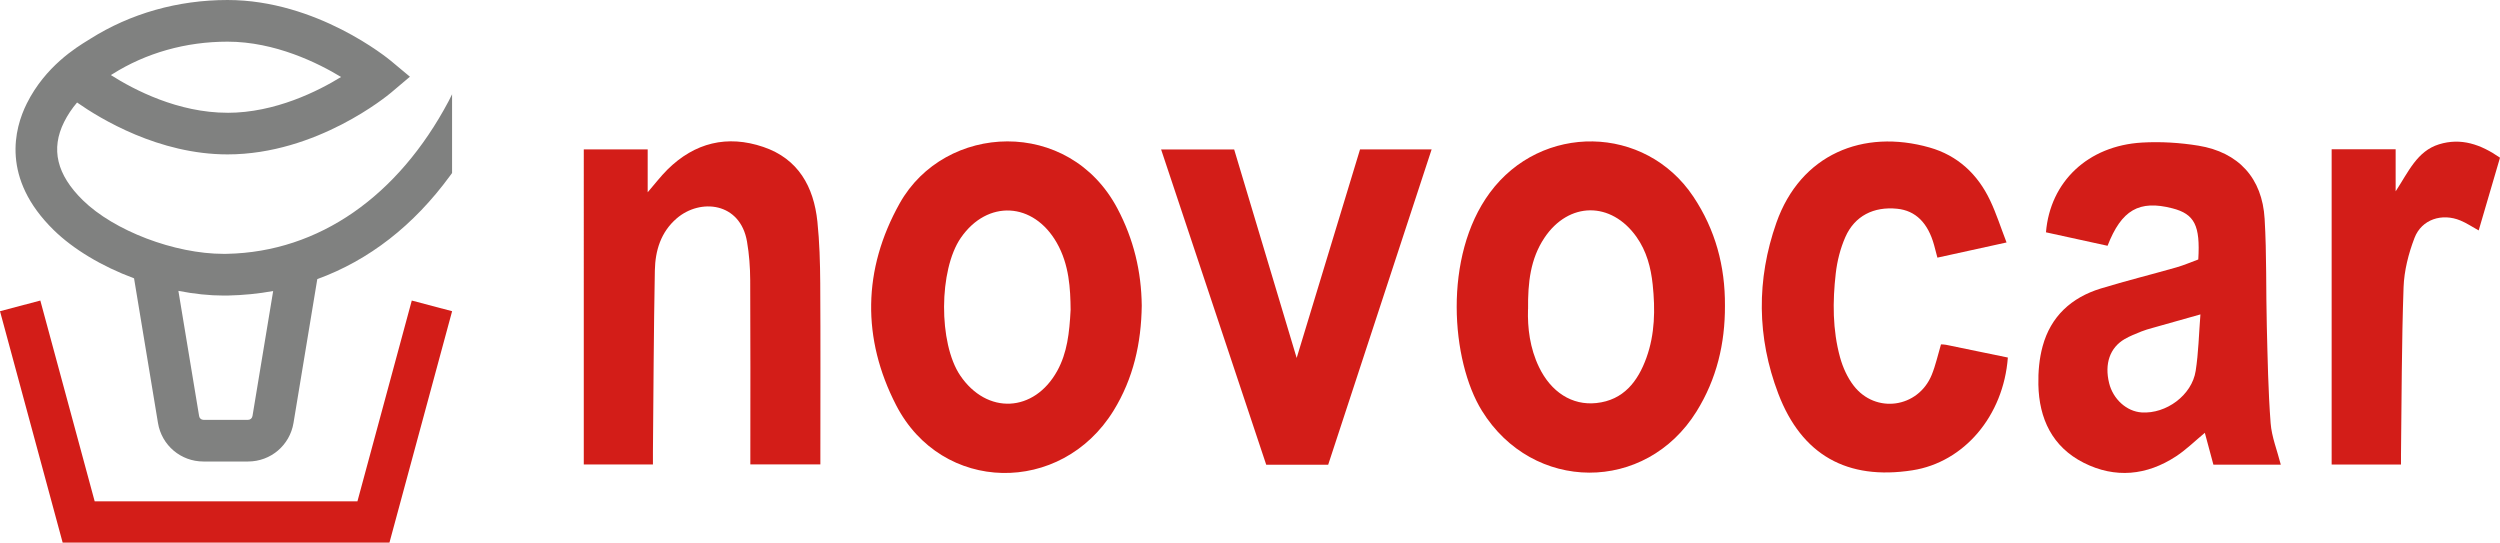
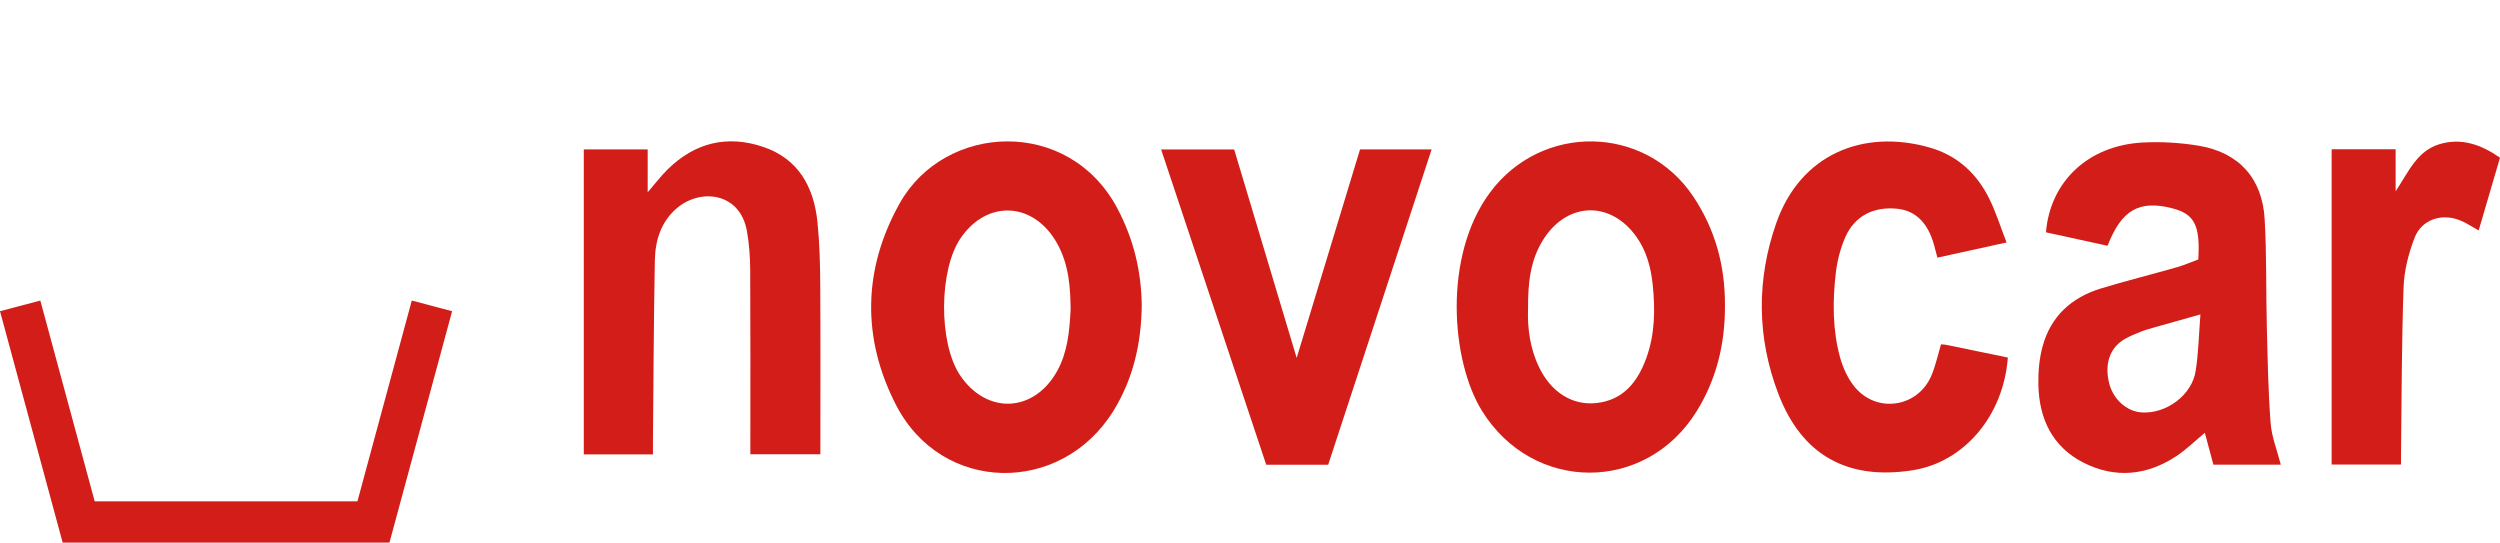
<svg xmlns="http://www.w3.org/2000/svg" id="Layer_1" data-name="Layer 1" viewBox="0 0 766.85 166.44">
  <defs>
    <style>
      .cls-1 {
        fill: #808180;
      }

      .cls-1, .cls-2 {
        stroke-width: 0px;
      }

      .cls-2 {
        fill: #d31d18;
      }
    </style>
  </defs>
  <g>
    <path class="cls-2" d="M699.61,142.54h-20.67c-.88-3.28-1.76-6.54-2.63-9.78-2.99,2.47-5.69,5.16-8.82,7.21-9,5.9-18.68,6.85-28.32,1.99-9.66-4.88-13.71-13.54-13.92-23.98-.08-3.92.27-7.98,1.3-11.75,2.49-9.17,8.82-14.96,17.8-17.72,7.68-2.35,15.49-4.28,23.22-6.49,2.33-.66,4.56-1.64,6.73-2.43.63-10.41-1.14-13.94-7.94-15.69-10.21-2.63-15.61.5-19.89,11.49-6.28-1.37-12.59-2.75-18.89-4.13,1.27-15.53,12.89-26.57,29.47-27.53,5.73-.33,11.62.03,17.28.95,12.33,2.02,19.59,9.94,20.32,22.44.65,10.97.39,21.99.67,32.98.25,9.9.42,19.82,1.17,29.69.32,4.22,2,8.34,3.12,12.74ZM674.96,96.44c-5.4,1.52-10.07,2.83-14.75,4.16-1.13.32-2.27.63-3.35,1.07-1.75.72-3.55,1.4-5.17,2.35-4.52,2.66-6.19,7.58-4.74,13.49,1.21,4.94,5.38,8.7,9.98,9,7.54.49,15.41-5.29,16.57-12.73.87-5.58.98-11.28,1.46-17.34Z" />
    <path class="cls-2" d="M350.22,93.76c-.15,11.46-2.56,22.32-8.65,32.2-16.05,26.04-52.71,25.5-66.71-1.71-10.46-20.33-10.28-41.55,1.11-61.88,13.84-24.69,51.93-26.51,66.79,1.59,4.97,9.39,7.35,19.28,7.46,29.81ZM328.4,95.03c-.06-6.46-.42-13.83-4.22-20.51-7.16-12.61-21.31-13.35-29.45-1.58-6.78,9.8-6.88,32.35-.2,42.23,8.19,12.12,22.71,11.41,29.78-1.43,3.04-5.53,3.72-11.59,4.09-18.71Z" />
    <path class="cls-2" d="M529.11,93.78c.05,11.59-2.54,22.5-8.71,32.42-15.63,25.16-50.25,24.99-65.84-.21-9.45-15.28-11.97-47.33,2.41-66.84,15.81-21.46,47.67-20.98,62.45,1.17,6.77,10.15,9.77,21.35,9.69,33.46ZM468.7,94.87c-.17,5.7.57,11.93,3.38,17.74,3.68,7.64,10.11,11.82,17.6,11.02,8.35-.89,12.73-6.65,15.34-13.88,2.62-7.25,2.72-14.83,1.93-22.42-.55-5.25-1.86-10.25-4.97-14.66-7.77-10.97-20.81-10.87-28.26.3-4.29,6.43-5.09,13.73-5,21.89Z" />
-     <path class="cls-2" d="M179.07,45.82h19.6v13.16c2.18-2.52,3.97-4.88,6.05-6.95,8.36-8.28,18.35-10.72,29.42-6.96,10.74,3.64,15.48,12.23,16.59,22.92.65,6.26.83,12.59.87,18.89.11,17.49.04,34.98.04,52.47v3.09h-21.48c0-1.01,0-1.98,0-2.94,0-17.85.06-35.7-.04-53.56-.02-3.95-.31-7.94-.98-11.83-2.07-12.09-14.34-13.34-21.56-7.13-4.9,4.22-6.59,9.91-6.71,15.97-.35,18.56-.42,37.13-.59,55.7-.01,1.24,0,2.48,0,3.82h-21.21V45.82Z" />
+     <path class="cls-2" d="M179.07,45.82h19.6v13.16c2.18-2.52,3.97-4.88,6.05-6.95,8.36-8.28,18.35-10.72,29.42-6.96,10.74,3.64,15.48,12.23,16.59,22.92.65,6.26.83,12.59.87,18.89.11,17.49.04,34.98.04,52.47h-21.48c0-1.01,0-1.98,0-2.94,0-17.85.06-35.7-.04-53.56-.02-3.95-.31-7.94-.98-11.83-2.07-12.09-14.34-13.34-21.56-7.13-4.9,4.22-6.59,9.91-6.71,15.97-.35,18.56-.42,37.13-.59,55.7-.01,1.24,0,2.48,0,3.82h-21.21V45.82Z" />
    <path class="cls-2" d="M615.5,74.37c-7.41,1.63-14.22,3.12-21.22,4.66-.38-1.44-.68-2.64-1.01-3.83-1.89-6.86-5.69-10.6-11.33-11.17-7.21-.73-13.03,2.18-15.9,8.69-1.53,3.48-2.51,7.35-2.94,11.14-.98,8.62-1,17.32,1.32,25.76.84,3.05,2.24,6.17,4.16,8.66,6.7,8.73,19.79,6.88,23.95-3.28,1.21-2.96,1.89-6.14,2.85-9.37.49.04,1.02.02,1.53.13,6.34,1.3,12.68,2.61,18.98,3.91-1.35,17.93-13.44,32.13-29.29,34.59-19.95,3.1-33.93-4.64-41.12-23.49-6.6-17.3-6.71-35.04-.6-52.42,7.41-21.05,26.66-28.88,46.98-23.11,8.67,2.46,14.78,8.21,18.59,16.24,1.91,4.02,3.27,8.31,5.03,12.87Z" />
    <path class="cls-2" d="M407.41,142.55h-19.01c-10.71-32.12-21.44-64.31-32.24-96.7h22.41c6.37,21.26,12.78,42.64,19.17,63.95,6.46-21.25,12.94-42.59,19.44-63.98h21.96c-10.59,32.27-21.13,64.4-31.73,96.72Z" />
    <path class="cls-2" d="M715.21,45.79h19.63v12.9c3.95-6.02,6.57-12.33,13.3-14.42,6.75-2.09,12.79,0,18.71,4.1-2.17,7.39-4.35,14.82-6.54,22.31-1.98-1.09-3.7-2.26-5.59-3.04-5.67-2.36-11.9-.36-14.09,5.32-1.84,4.79-3.18,10.05-3.36,15.15-.6,17.11-.58,34.24-.79,51.36-.01.97,0,1.93,0,3.02h-21.27V45.79Z" />
  </g>
  <g>
    <polygon class="cls-2" points="126.31 92.19 109.64 153.77 29.04 153.77 12.37 92.19 0 95.46 19.22 166.44 119.46 166.44 138.68 95.46 126.31 92.19" />
-     <path class="cls-1" d="M138.68,28.89c-.25.49-.84,1.7-1.09,2.18-15.46,29.09-39.71,46.2-67.93,46.79-.35,0-.71.01-1.07.01-15.05,0-33.62-7.08-43.19-16.46-8-7.85-9.88-15.7-5.73-24,1.05-2.1,2.39-4.11,3.97-5.97,7.16,5.02,25.12,15.92,46.15,15.92,27.42,0,49.22-18.15,50.14-18.92l5.81-4.91-5.84-4.87c-.92-.76-22.72-18.66-50.11-18.66-15.22,0-29.79,4.13-42.13,11.93l-.69.43c-3.57,2.19-13.06,8-18.73,19.35-3.86,7.71-7.92,23.01,8.21,38.83,6.01,5.89,14.76,11.15,24.67,14.83l7.34,44.37c1.13,6.85,7,11.82,13.94,11.82h13.69c6.94,0,12.8-4.97,13.94-11.82l7.3-44.13c15.87-5.79,29.56-16.44,40.7-31.67l.64-.87v-24.16M77.43,127.65c-.11.66-.67,1.13-1.33,1.13h-13.69c-.67,0-1.23-.48-1.33-1.13l-6.36-38.43c4.84.95,9.53,1.44,13.94,1.44.43,0,.86,0,1.28-.01,4.67-.1,9.33-.56,13.85-1.38l-6.35,38.39ZM69.79,34.59c-15.18,0-28.66-7.03-35.78-11.56.17-.11.33-.21.47-.29,10.3-6.51,22.52-9.96,35.31-9.96,14.61,0,27.81,6.57,34.83,10.83-7.01,4.32-20.22,10.99-34.83,10.99Z" />
  </g>
</svg>